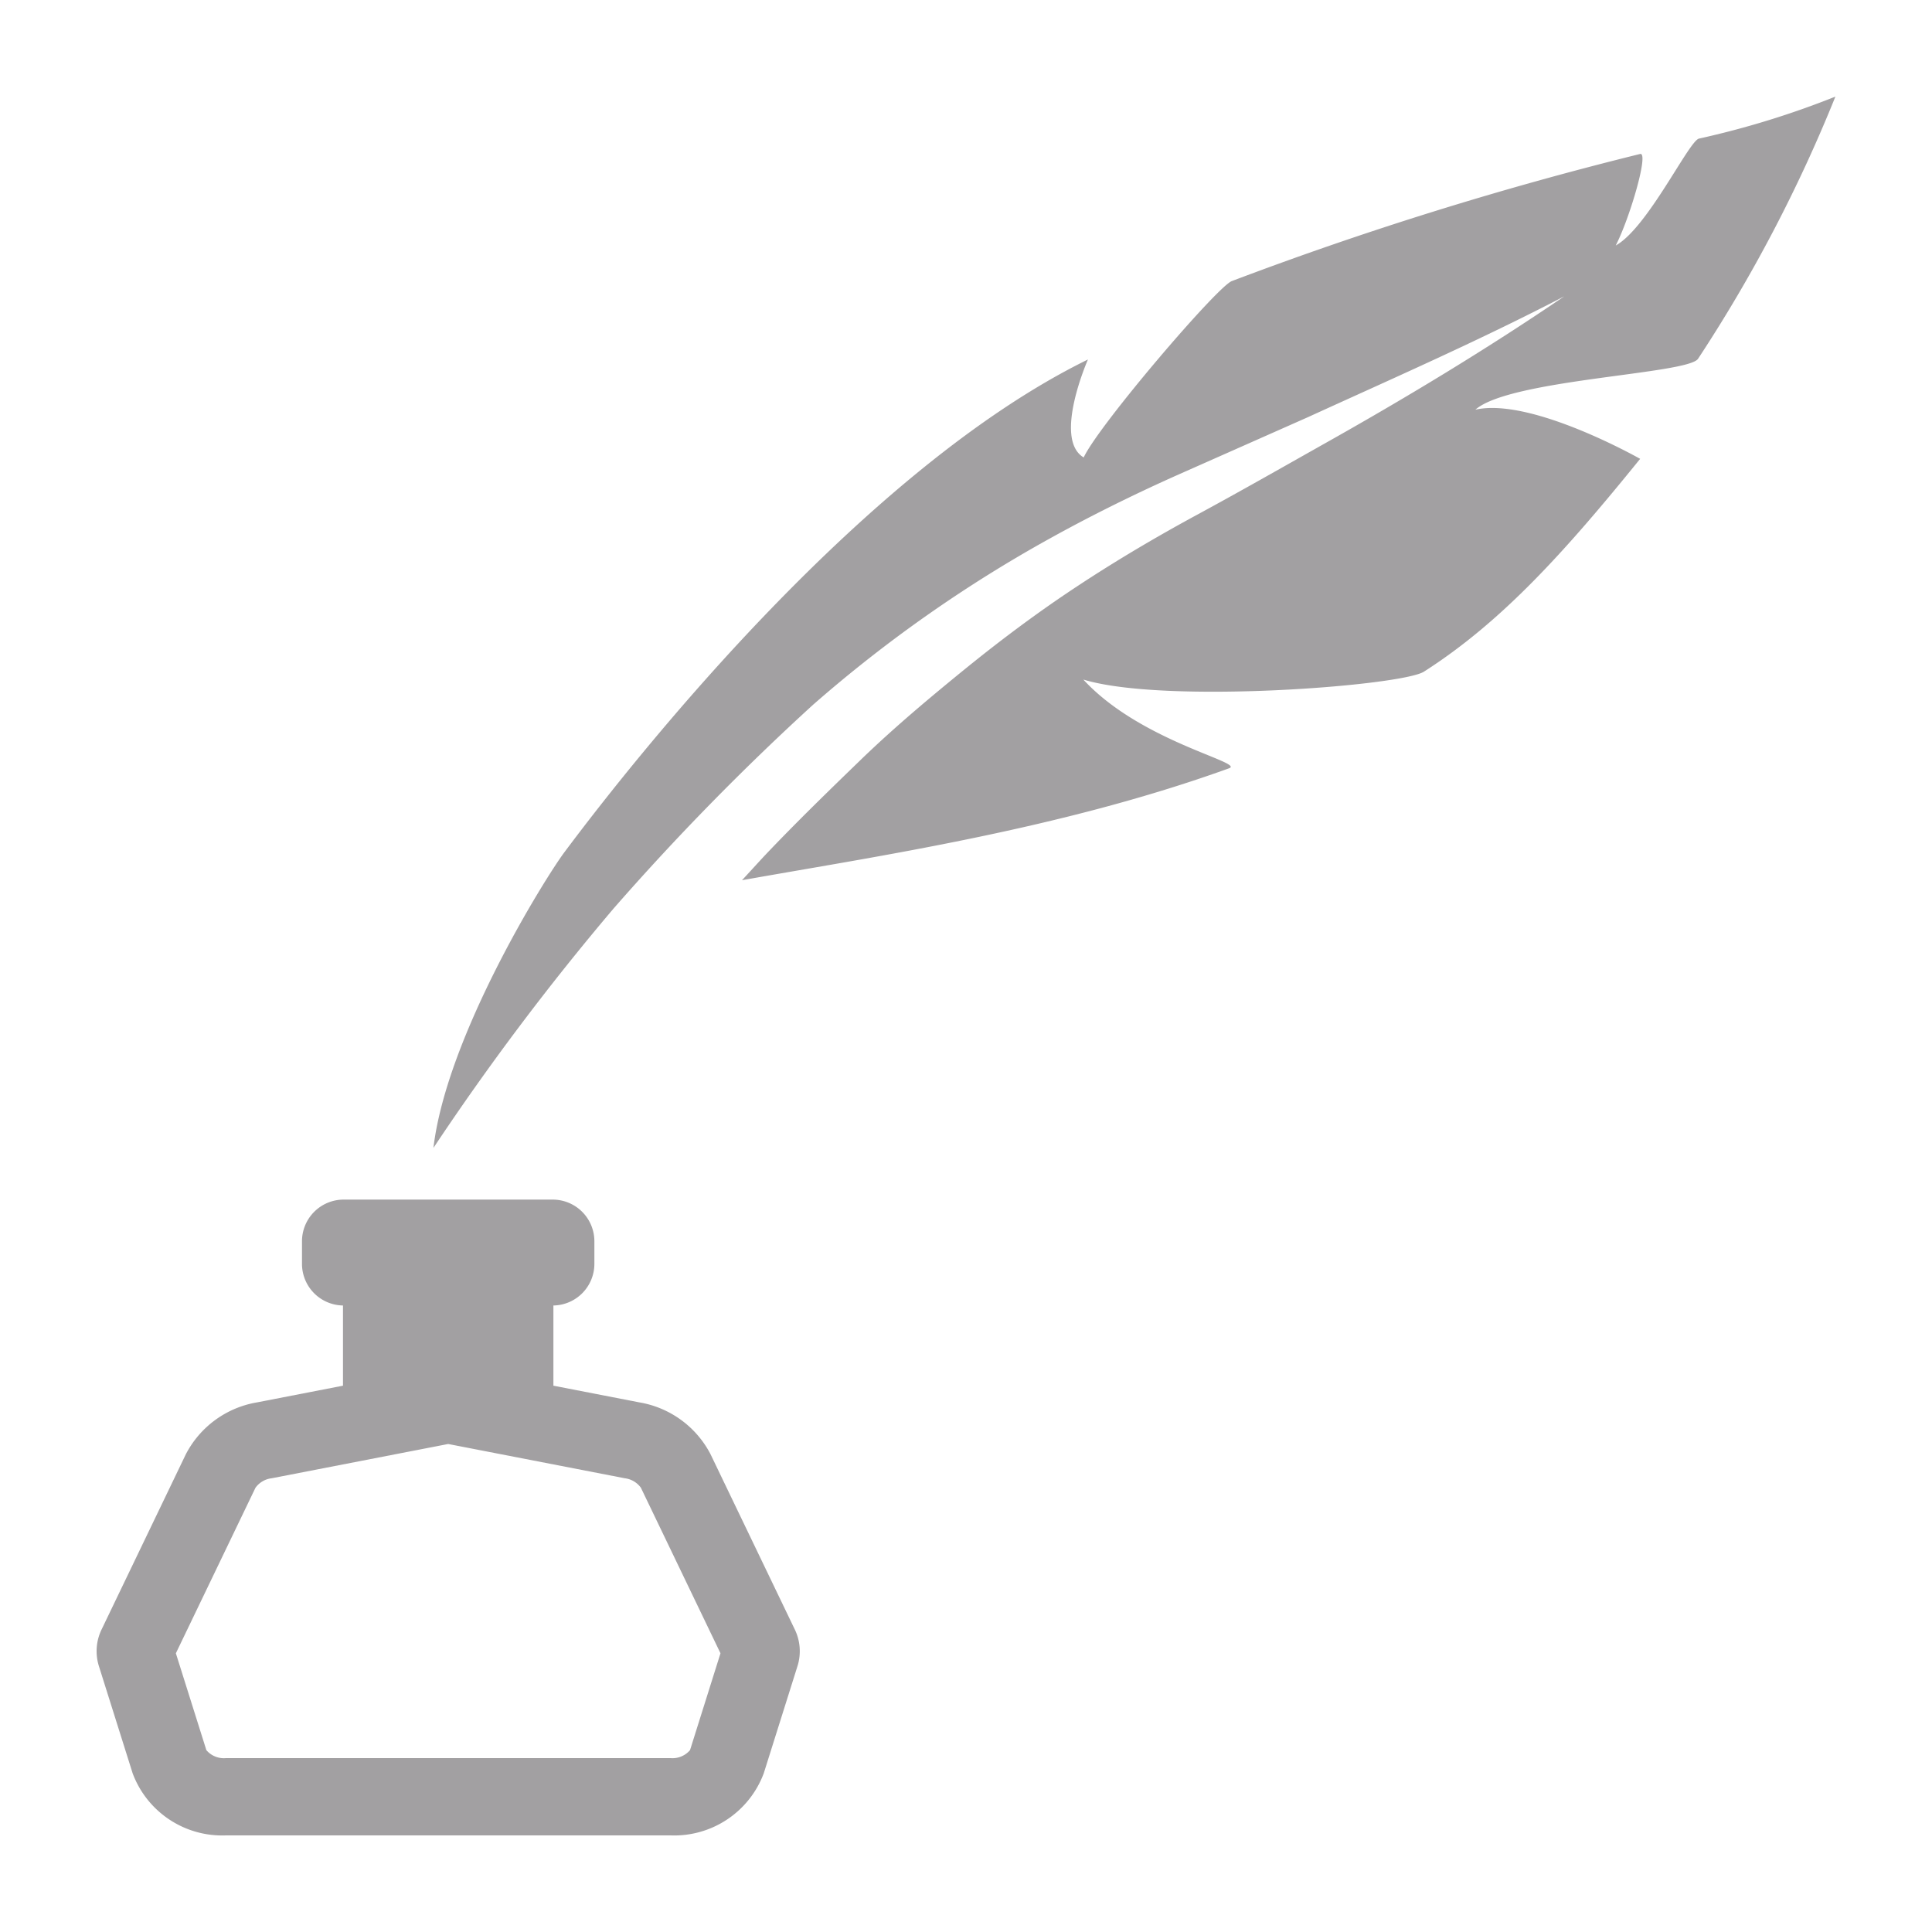
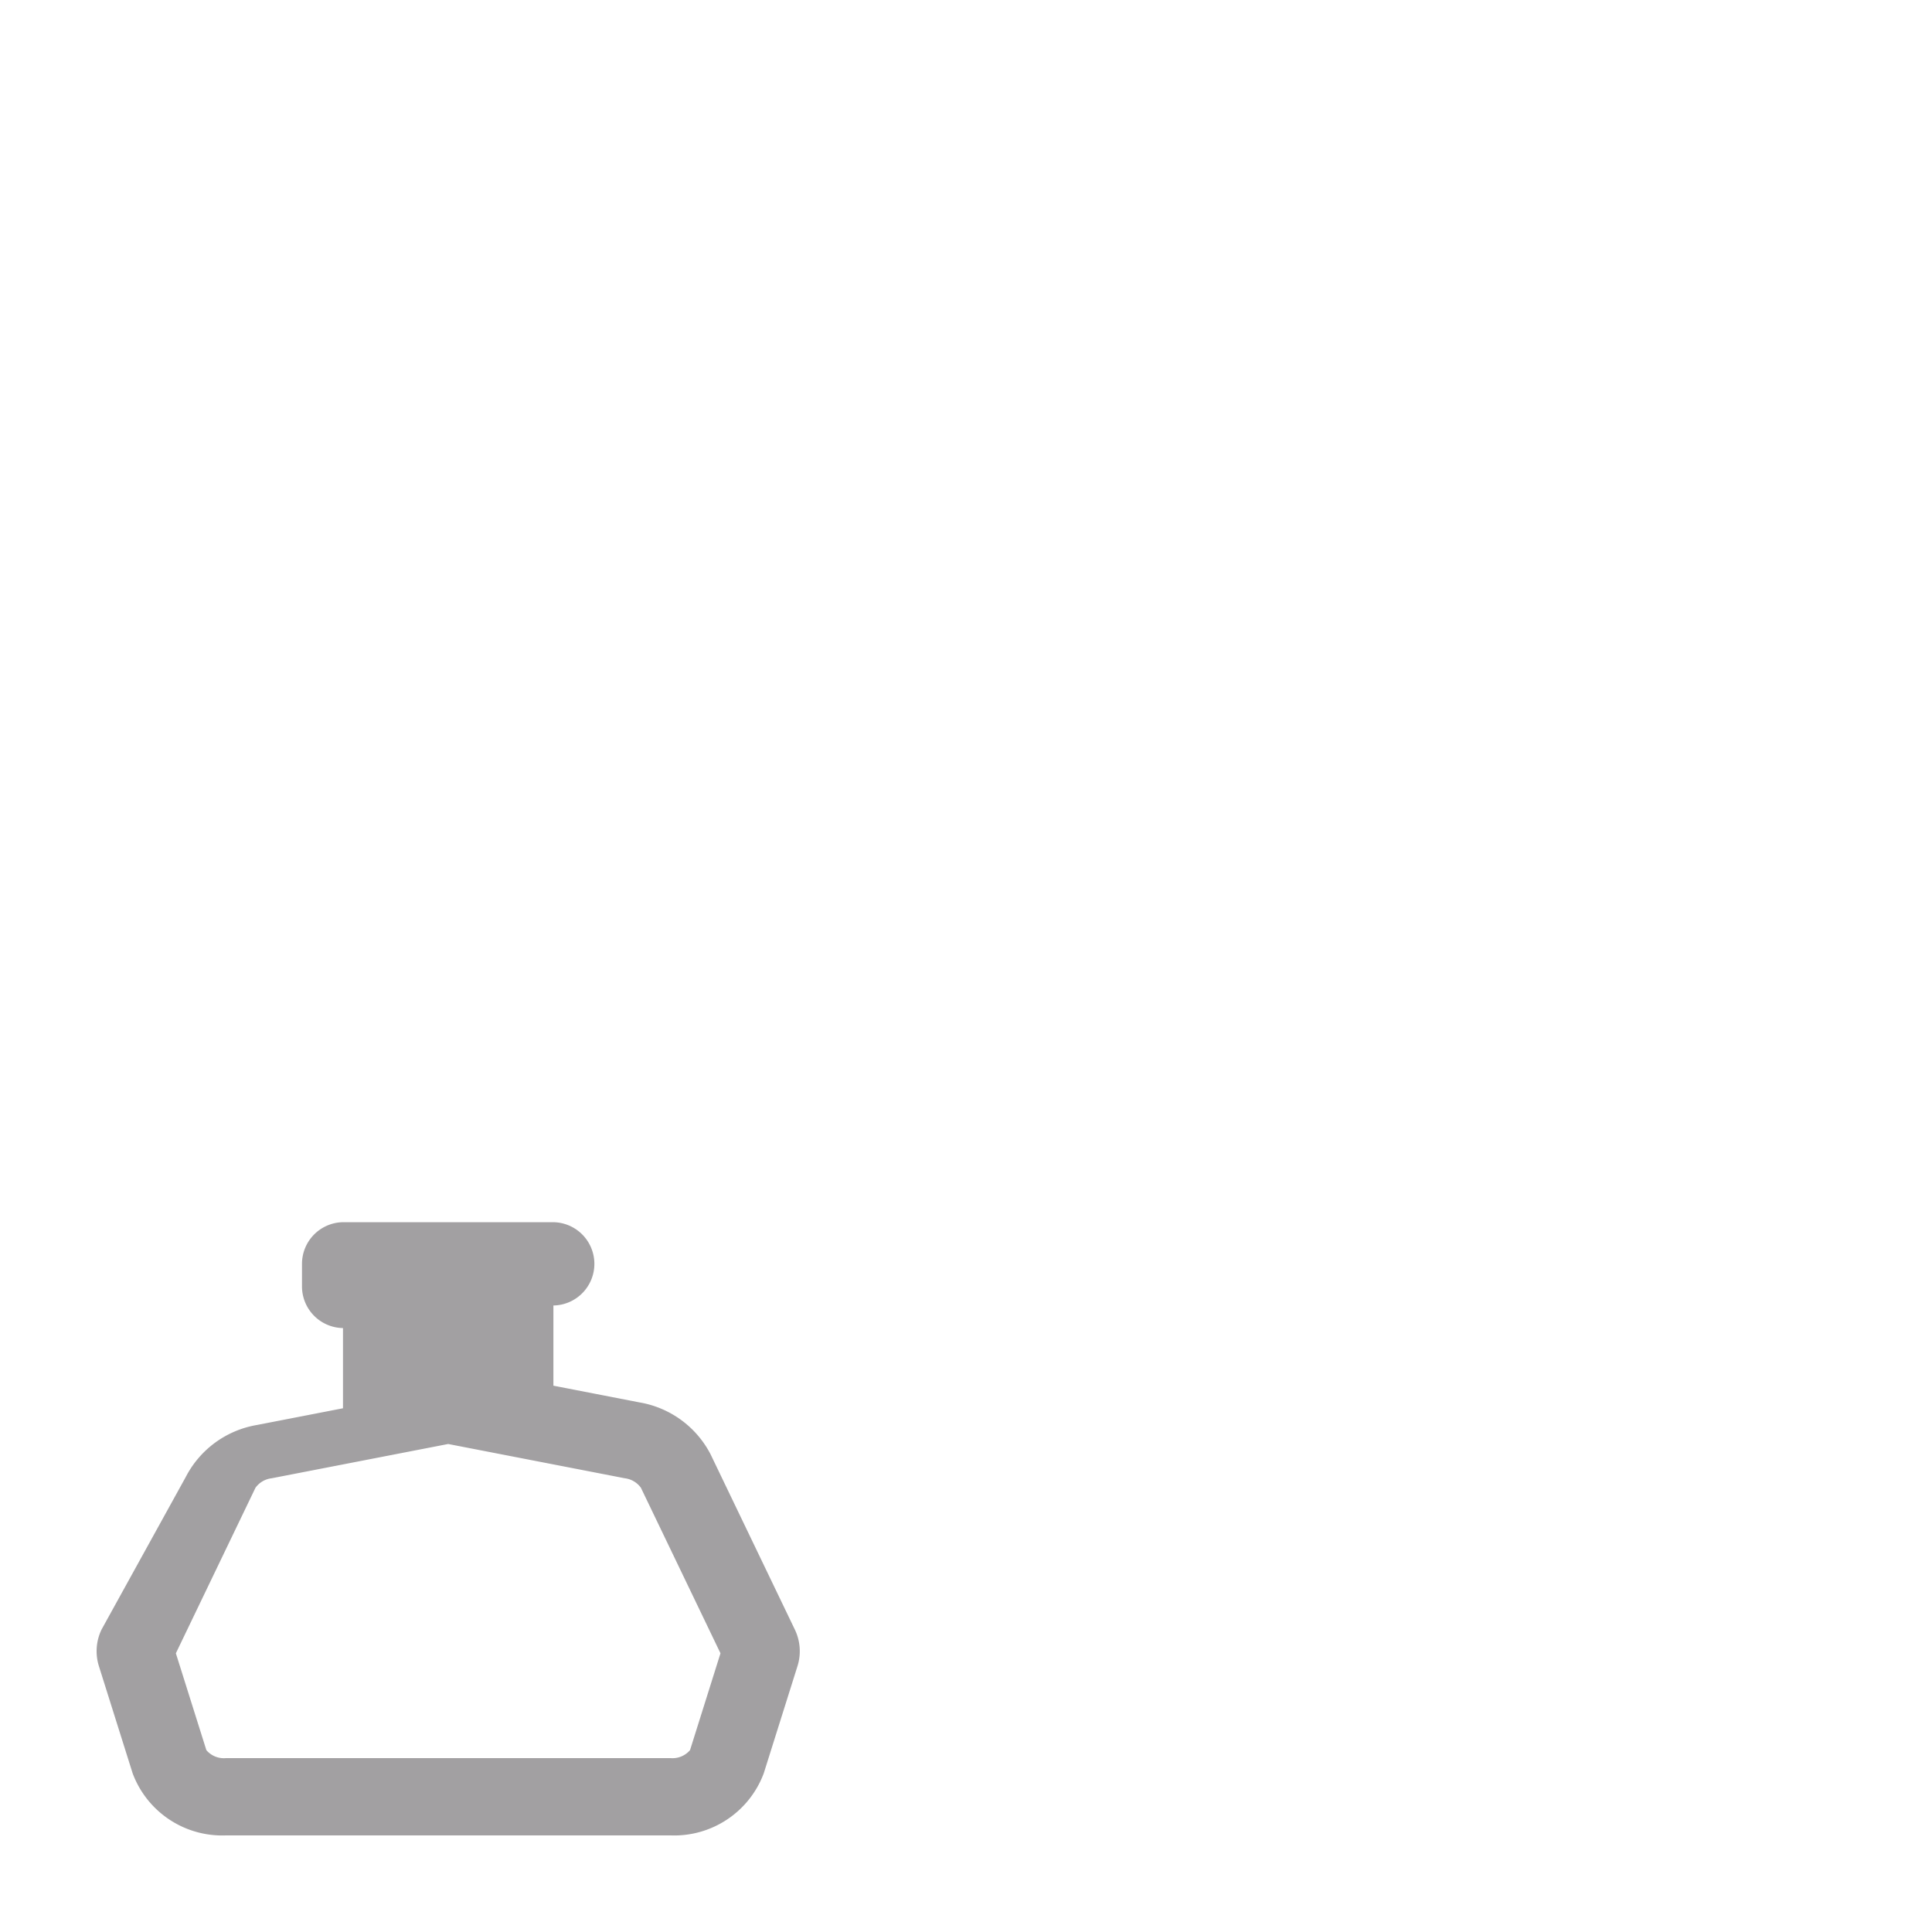
<svg xmlns="http://www.w3.org/2000/svg" height="100px" width="100px" fill="#a2a0a2" data-name="Layer 1" viewBox="0 0 100 100" x="0px" y="0px">
  <title>A</title>
-   <path d="M83.63,12.707c.731-1.42,1.738-4.862,1.26-4.737a184.485,184.485,0,0,0-21.135,6.58c-.777.309-6.905,7.486-7.663,9.127-1.601-.945.22-5.07.22-5.07-11.483,5.625-23.118,20.171-27.108,25.517-.971,1.302-6.083,9.479-6.77,15.292A133.409,133.409,0,0,1,31.75,47.035,131.055,131.055,0,0,1,42.093,36.47a70.177,70.177,0,0,1,12.245-8.597c2.178-1.208,4.411-2.309,6.67-3.315l6.701-2.97c4.444-2.03,8.918-3.991,13.26-6.252-4.05,2.757-8.262,5.297-12.533,7.693-2.134,1.204-4.264,2.416-6.416,3.583-2.124,1.149-4.192,2.369-6.195,3.688-2.004,1.316-3.925,2.749-5.782,4.252-1.854,1.506-3.686,3.04-5.41,4.697-1.717,1.662-3.435,3.328-5.085,5.07-.381.411-.76.829-1.142,1.241,6.906-1.235,16.398-2.608,25.213-5.794.829-.3-4.596-1.381-7.545-4.592,4.207,1.282,16.477.329,17.629-.409,4.057-2.595,7.319-6.235,11.191-11.015,0,0-5.639-3.201-8.529-2.544,1.78-1.58,11.001-1.834,11.526-2.636A76.942,76.942,0,0,0,95,5a45.677,45.677,0,0,1-7.066,2.175C87.406,7.313,85.28,11.794,83.63,12.707Z" />
-   <path d="M30.765,65.418V64.249a2.158,2.158,0,0,0-2.158-2.158H17.789a2.158,2.158,0,0,0-2.158,2.158v1.169a2.156,2.156,0,0,0,2.122,2.154v4.151l-4.454.865a5.103,5.103,0,0,0-3.681,2.686L5.261,84.336a2.577,2.577,0,0,0-.141,1.905L6.866,91.788A4.948,4.948,0,0,0,11.691,95H34.706a4.948,4.948,0,0,0,4.825-3.212l1.746-5.547a2.577,2.577,0,0,0-.141-1.905L36.779,75.274a5.103,5.103,0,0,0-3.681-2.686l-4.454-.865V67.572A2.156,2.156,0,0,0,30.765,65.418Zm1.57,11.096a1.208,1.208,0,0,1,.838.492l4.119,8.568L35.716,90.586a1.193,1.193,0,0,1-1.01.414H11.691a1.187,1.187,0,0,1-1.01-.414L9.103,85.574l4.119-8.566a1.205,1.205,0,0,1,.839-.493L23.198,74.741Z" />
+   <path d="M30.765,65.418a2.158,2.158,0,0,0-2.158-2.158H17.789a2.158,2.158,0,0,0-2.158,2.158v1.169a2.156,2.156,0,0,0,2.122,2.154v4.151l-4.454.865a5.103,5.103,0,0,0-3.681,2.686L5.261,84.336a2.577,2.577,0,0,0-.141,1.905L6.866,91.788A4.948,4.948,0,0,0,11.691,95H34.706a4.948,4.948,0,0,0,4.825-3.212l1.746-5.547a2.577,2.577,0,0,0-.141-1.905L36.779,75.274a5.103,5.103,0,0,0-3.681-2.686l-4.454-.865V67.572A2.156,2.156,0,0,0,30.765,65.418Zm1.57,11.096a1.208,1.208,0,0,1,.838.492l4.119,8.568L35.716,90.586a1.193,1.193,0,0,1-1.01.414H11.691a1.187,1.187,0,0,1-1.01-.414L9.103,85.574l4.119-8.566a1.205,1.205,0,0,1,.839-.493L23.198,74.741Z" />
</svg>